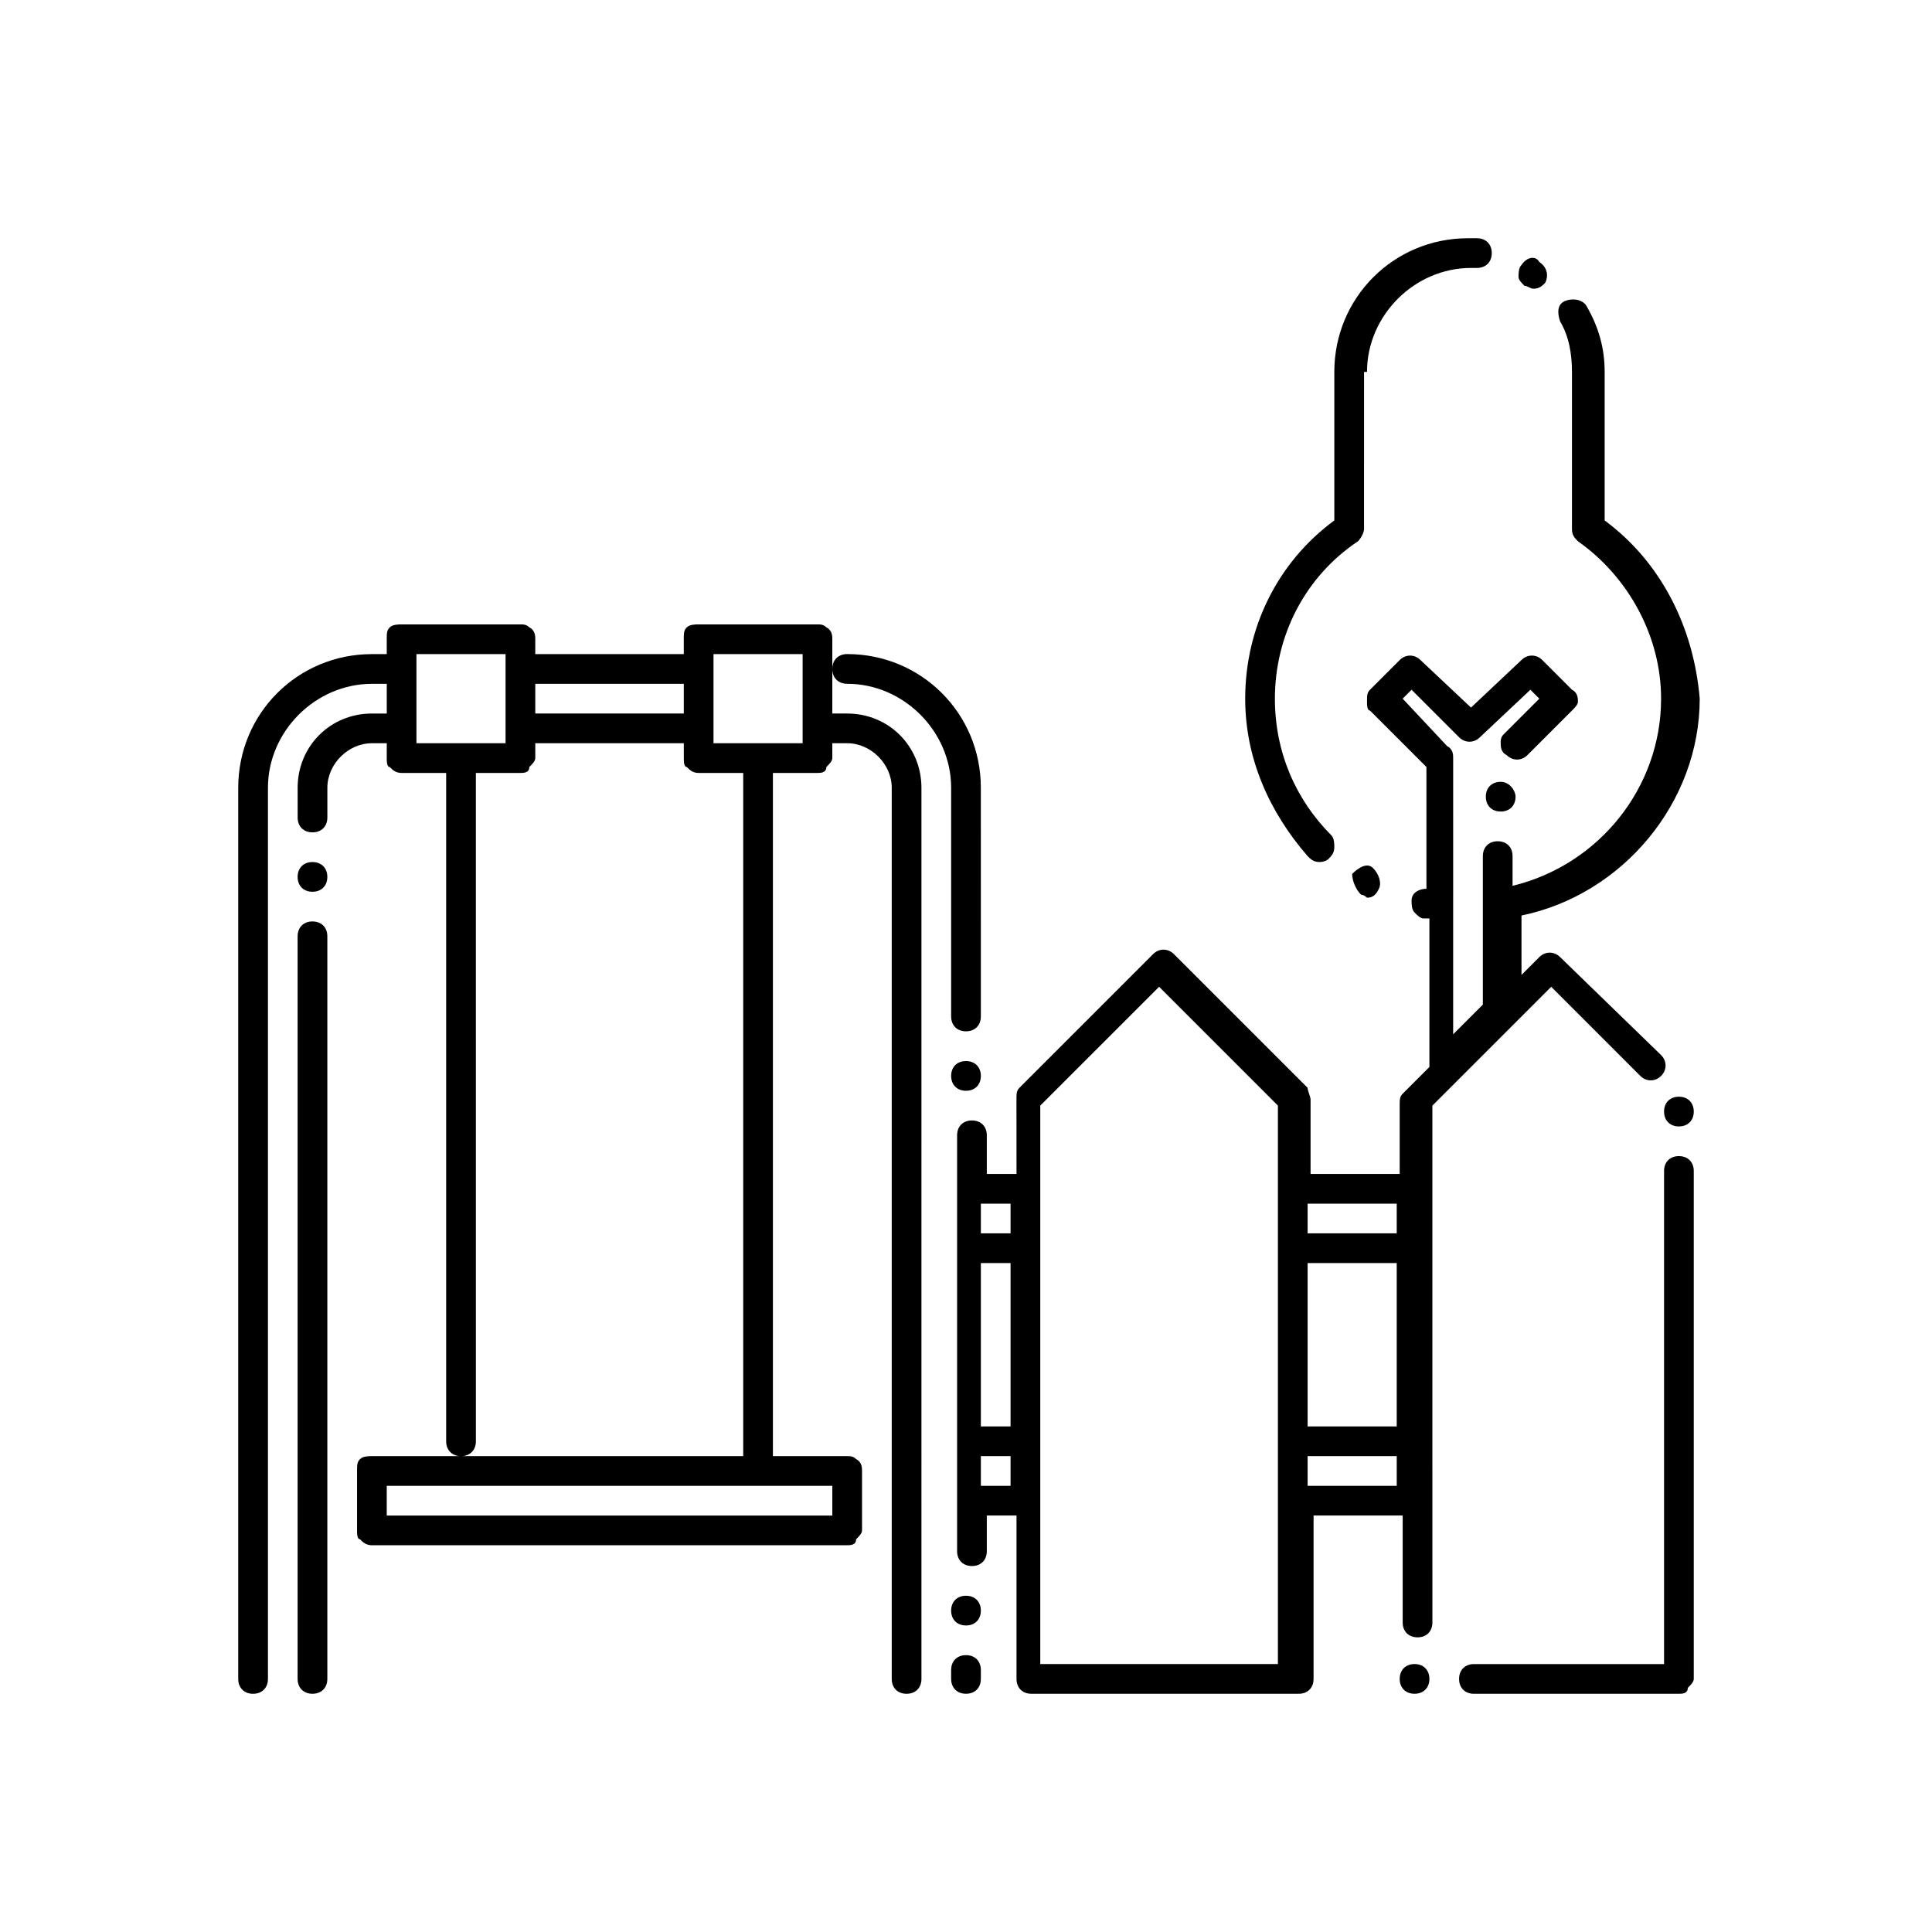
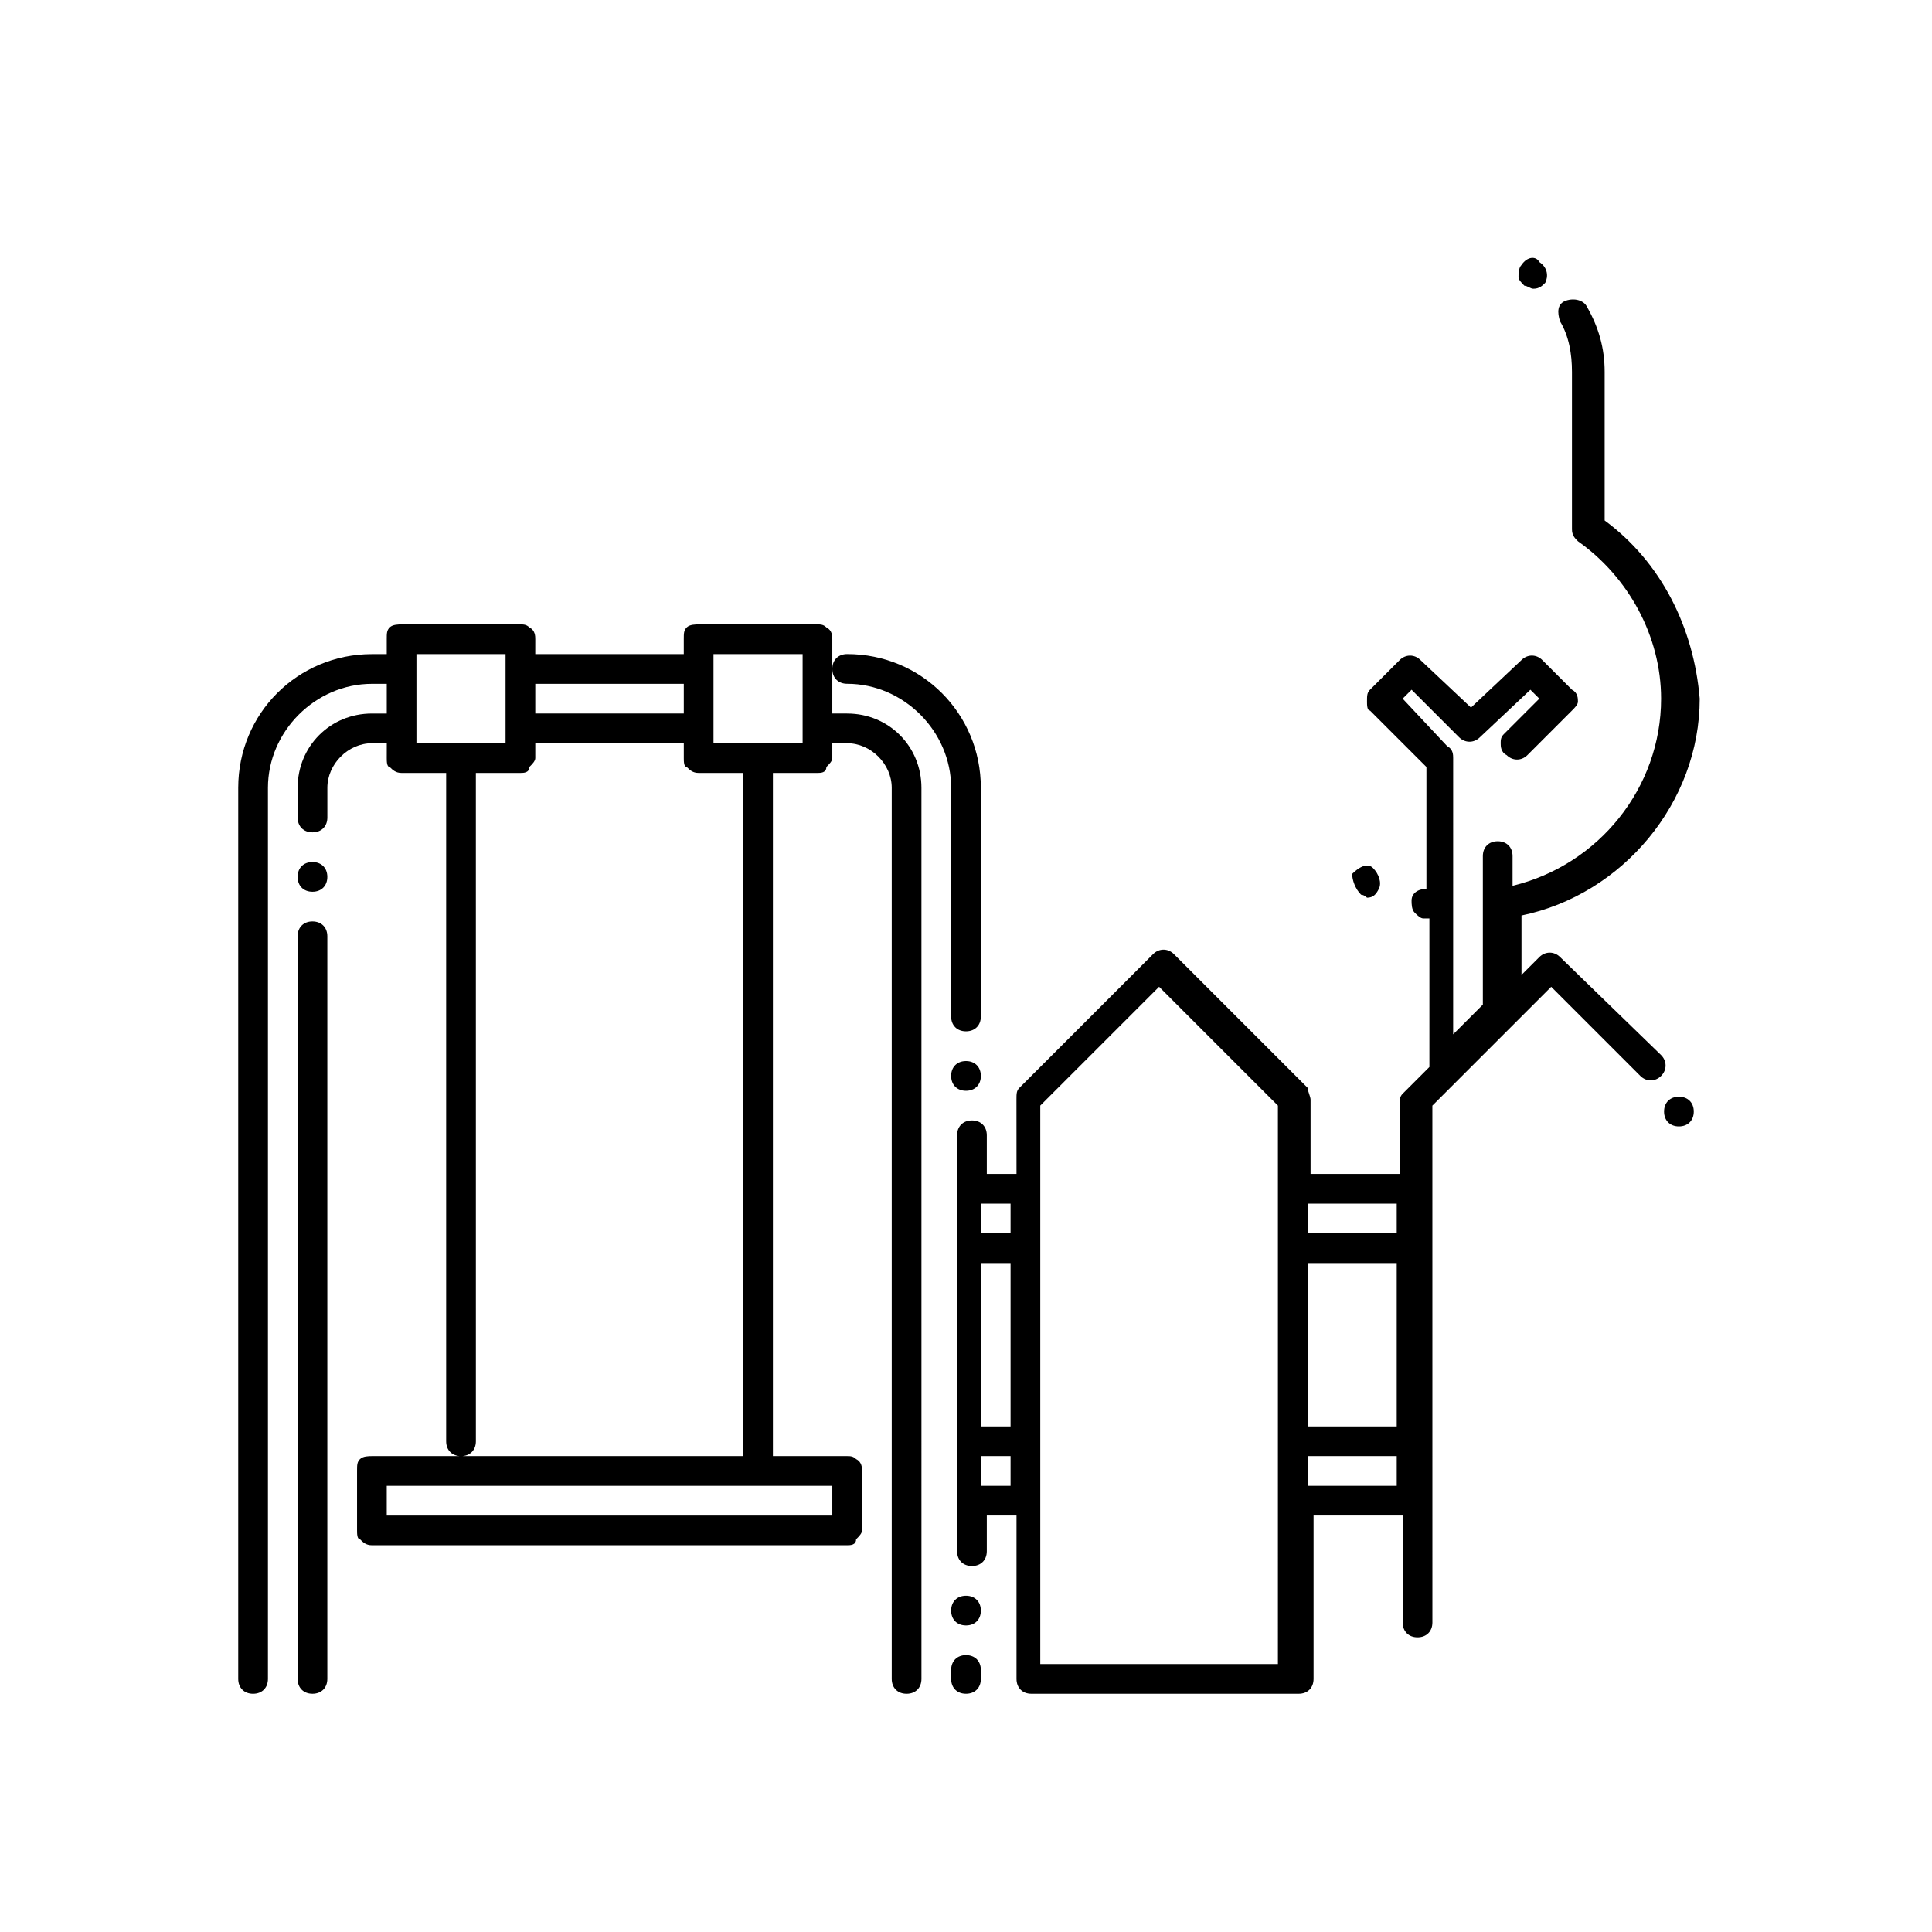
<svg xmlns="http://www.w3.org/2000/svg" fill="#000000" width="800px" height="800px" version="1.1" viewBox="144 144 512 512">
  <g>
    <path d="m588.93 434.64c-2.363 0-3.938 1.574-3.938 3.938s1.574 3.938 3.938 3.938 3.938-1.574 3.938-3.938-1.574-3.938-3.938-3.938z" />
-     <path d="m518.87 584.99c-2.363 0-3.938 1.574-3.938 3.938 0 2.363 1.574 3.938 3.938 3.938 2.363 0 3.938-1.574 3.938-3.938-0.004-2.363-1.578-3.938-3.938-3.938z" />
-     <path d="m588.93 450.38c-2.363 0-3.938 1.574-3.938 3.938v130.68h-50.383c-2.363 0-3.938 1.574-3.938 3.938 0 2.363 1.574 3.938 3.938 3.938l54.32-0.004c0.789 0 2.363 0 2.363-1.574 0.789-0.789 1.574-1.574 1.574-2.363v-134.61c0-2.363-1.574-3.938-3.938-3.938z" />
-     <path d="m541.7 351.19c-2.363 0-3.938 1.574-3.938 3.938 0 2.363 1.574 3.938 3.938 3.938 2.363 0 3.938-1.574 3.938-3.938 0-1.574-1.578-3.938-3.938-3.938z" />
-     <path d="m547.21 214.22c-0.789 0.789-0.789 2.363-0.789 3.148 0 0.789 0.789 1.574 1.574 2.363 0.789 0 1.574 0.789 2.363 0.789 1.574 0 2.363-0.789 3.148-1.574 0.789-1.574 0.789-3.938-1.574-5.512-0.789-1.578-3.148-1.578-4.723 0.785z" />
-     <path d="m506.27 242.56c0-14.957 12.594-27.551 27.551-27.551h1.574c2.363 0 3.938-1.574 3.938-3.938 0-2.363-1.574-3.938-3.938-3.938h-2.363c-19.68 0-35.426 15.742-35.426 35.426v39.359c-14.957 11.02-23.617 28.34-23.617 47.23 0 15.742 6.297 29.914 16.531 41.723 0.789 0.789 1.574 1.574 3.148 1.574s2.363-0.789 2.363-0.789c0.789-0.789 1.574-1.574 1.574-3.148 0-0.789 0-2.363-0.789-3.148-9.445-9.445-14.957-22.043-14.957-36.211 0-16.531 7.871-32.273 22.043-41.723 0.789-0.789 1.574-2.363 1.574-3.148l0.008-41.719z" />
+     <path d="m547.21 214.22c-0.789 0.789-0.789 2.363-0.789 3.148 0 0.789 0.789 1.574 1.574 2.363 0.789 0 1.574 0.789 2.363 0.789 1.574 0 2.363-0.789 3.148-1.574 0.789-1.574 0.789-3.938-1.574-5.512-0.789-1.578-3.148-1.578-4.723 0.785" />
    <path d="m504.7 381.11c0.789 0 1.574 0.789 1.574 0.789 1.574 0 2.363-0.789 3.148-2.363 0.789-1.574 0-3.938-1.574-5.512s-3.938 0-5.512 1.574c0.004 1.574 0.789 3.938 2.363 5.512z" />
    <path d="m569.25 281.92v-39.359c0-6.297-1.574-11.809-4.723-17.32-0.789-1.574-3.148-2.363-5.512-1.574-2.363 0.789-2.363 3.148-1.574 5.512 2.363 3.938 3.148 8.66 3.148 13.383v41.723c0 1.574 0.789 2.363 1.574 3.148 13.383 9.445 22.043 25.191 22.043 41.723 0 23.617-16.531 44.082-39.359 49.594v-7.871c0-2.363-1.574-3.938-3.938-3.938s-3.938 1.574-3.938 3.938v39.359l-7.871 7.871 0.004-73.211c0-0.789 0-2.363-1.574-3.148l-11.809-12.598 2.363-2.363 12.594 12.594c1.574 1.574 3.938 1.574 5.512 0l13.383-12.594 2.363 2.363-9.445 9.445c-0.793 0.789-0.793 1.578-0.793 2.363 0 0.789 0 2.363 1.574 3.148 1.574 1.574 3.938 1.574 5.512 0l11.809-11.809c0.789-0.789 1.574-1.574 1.574-2.363 0-0.789 0-2.363-1.574-3.148l-7.871-7.871c-1.574-1.574-3.938-1.574-5.512 0l-13.383 12.598-13.383-12.594c-1.574-1.574-3.938-1.574-5.512 0l-7.871 7.871c-0.789 0.789-0.789 1.574-0.789 3.148 0 0.789 0 2.363 0.789 2.363l14.957 14.957v32.273c-1.574 0-3.938 0.789-3.938 3.148 0 0.789 0 2.363 0.789 3.148 0.789 0.789 1.574 1.574 2.363 1.574h1.574v39.359l-7.086 7.086c-0.789 0.789-0.789 1.574-0.789 3.148v18.105h-23.617v-19.68c0-0.789-0.789-2.363-0.789-3.148l-35.426-35.426c-1.574-1.574-3.938-1.574-5.512 0l-35.426 35.426c-0.789 0.789-0.789 1.574-0.789 3.148l0.012 19.68h-7.871v-10.234c0-2.363-1.574-3.938-3.938-3.938s-3.938 1.574-3.938 3.938v110.21c0 2.363 1.574 3.938 3.938 3.938s3.938-1.574 3.938-3.938v-9.445h7.871v43.297c0 2.363 1.574 3.938 3.938 3.938h70.848c2.363 0 3.938-1.574 3.938-3.938v-43.297h23.617v28.34c0 2.363 1.574 3.938 3.938 3.938 2.363 0 3.938-1.574 3.938-3.938l-0.008-136.97 6.297-6.297s0.789-0.789 0.789-0.789l24.406-24.406 23.617 23.617c1.574 1.574 3.938 1.574 5.512 0 1.574-1.574 1.574-3.938 0-5.512l-26.766-25.977c-1.574-1.574-3.938-1.574-5.512 0l-4.723 4.723v-15.742c26.766-5.512 47.23-29.914 47.23-57.465-1.578-18.891-10.238-36.211-25.195-47.23zm-78.719 196.8h23.617v43.297h-23.617zm23.617-15.742v7.871h-23.617v-7.871zm-110.21 15.742h7.871v43.297h-7.871zm7.871-15.742v7.871h-7.871v-7.871zm-7.871 74.781v-7.871h7.871v7.871zm78.723 47.234h-62.977v-148l31.488-31.488 31.488 31.488zm7.871-47.234v-7.871h23.617v7.871z" />
    <path d="m368.51 325.21c14.957 0 27.551 12.594 27.551 27.551v60.613c0 2.363 1.574 3.938 3.938 3.938s3.938-1.574 3.938-3.938l-0.004-60.613c0-19.68-15.742-35.426-35.426-35.426-2.363 0-3.938 1.574-3.938 3.938 0.004 2.363 1.578 3.938 3.941 3.938z" />
    <path d="m400 566.89c-2.363 0-3.938 1.574-3.938 3.938s1.574 3.938 3.938 3.938 3.938-1.574 3.938-3.938c-0.004-2.363-1.578-3.938-3.938-3.938z" />
    <path d="m400 582.63c-2.363 0-3.938 1.574-3.938 3.938v2.359c0 2.363 1.574 3.938 3.938 3.938s3.938-1.574 3.938-3.938v-2.363c-0.004-2.359-1.578-3.934-3.938-3.934z" />
    <path d="m400 425.19c-2.363 0-3.938 1.574-3.938 3.938s1.574 3.938 3.938 3.938 3.938-1.574 3.938-3.938c-0.004-2.363-1.578-3.938-3.938-3.938z" />
    <path d="m368.51 333.09h-3.938v-19.68c0-0.789 0-2.363-1.574-3.148-0.789-0.789-1.574-0.789-2.363-0.789h-31.488c-0.789 0-2.363 0-3.148 0.789-0.789 0.789-0.789 1.574-0.789 3.148v3.938h-39.359l0.004-3.938c0-0.789 0-2.363-1.574-3.148-0.789-0.789-1.574-0.789-2.363-0.789h-31.488c-0.789 0-2.363 0-3.148 0.789-0.789 0.789-0.789 1.574-0.789 3.148v3.938h-3.934c-19.68 0-35.426 15.742-35.426 35.426v236.16c0 2.363 1.574 3.938 3.938 3.938 2.363 0 3.938-1.574 3.938-3.938v-236.16c0-14.957 12.594-27.551 27.551-27.551h3.938v7.871h-3.938c-11.02 0-19.68 8.66-19.68 19.68v7.871c0 2.363 1.574 3.938 3.938 3.938 2.363 0 3.938-1.574 3.938-3.938v-7.871c0-6.297 5.512-11.809 11.809-11.809h3.938l-0.008 3.938c0 0.789 0 2.363 0.789 2.363 0.789 0.789 1.574 1.574 3.148 1.574h11.809v177.12c0 2.363 1.574 3.938 3.938 3.938s3.938-1.574 3.938-3.938l-0.004-177.12h11.809c0.789 0 2.363 0 2.363-1.574 0.789-0.789 1.574-1.574 1.574-2.363v-3.938h39.359v3.938c0 0.789 0 2.363 0.789 2.363 0.789 0.789 1.574 1.574 3.148 1.574h11.809v181.05h-98.402c-0.789 0-2.363 0-3.148 0.789-0.789 0.789-0.789 1.574-0.789 3.148v15.742c0 0.789 0 2.363 0.789 2.363 0.789 0.789 1.574 1.574 3.148 1.574h125.95c0.789 0 2.363 0 2.363-1.574 0.789-0.789 1.574-1.574 1.574-2.363v-15.742c0-0.789 0-2.363-1.574-3.148-0.789-0.789-1.574-0.789-2.363-0.789h-19.68v-181.05h11.805c0.789 0 2.363 0 2.363-1.574 0.789-0.789 1.574-1.574 1.574-2.363v-3.938h3.938c6.297 0 11.809 5.512 11.809 11.809v236.16c0 2.363 1.574 3.938 3.938 3.938 2.363 0 3.938-1.574 3.938-3.938l-0.004-236.16c0-11.02-8.66-19.68-19.68-19.68zm-3.938 212.55h-118.08v-7.871h118.08zm-86.594-204.68h-23.617v-23.617h23.617zm7.875-7.871v-7.871h39.359v7.871zm70.848 7.871h-23.617v-23.617h23.617z" />
    <path d="m226.81 388.19c-2.363 0-3.938 1.574-3.938 3.938v196.8c0 2.363 1.574 3.938 3.938 3.938s3.938-1.574 3.938-3.938v-196.8c0-2.359-1.574-3.934-3.938-3.934z" />
    <path d="m226.81 372.45c-2.363 0-3.938 1.574-3.938 3.938 0 2.363 1.574 3.938 3.938 3.938s3.938-1.574 3.938-3.938c0-2.363-1.574-3.938-3.938-3.938z" />
  </g>
</svg>